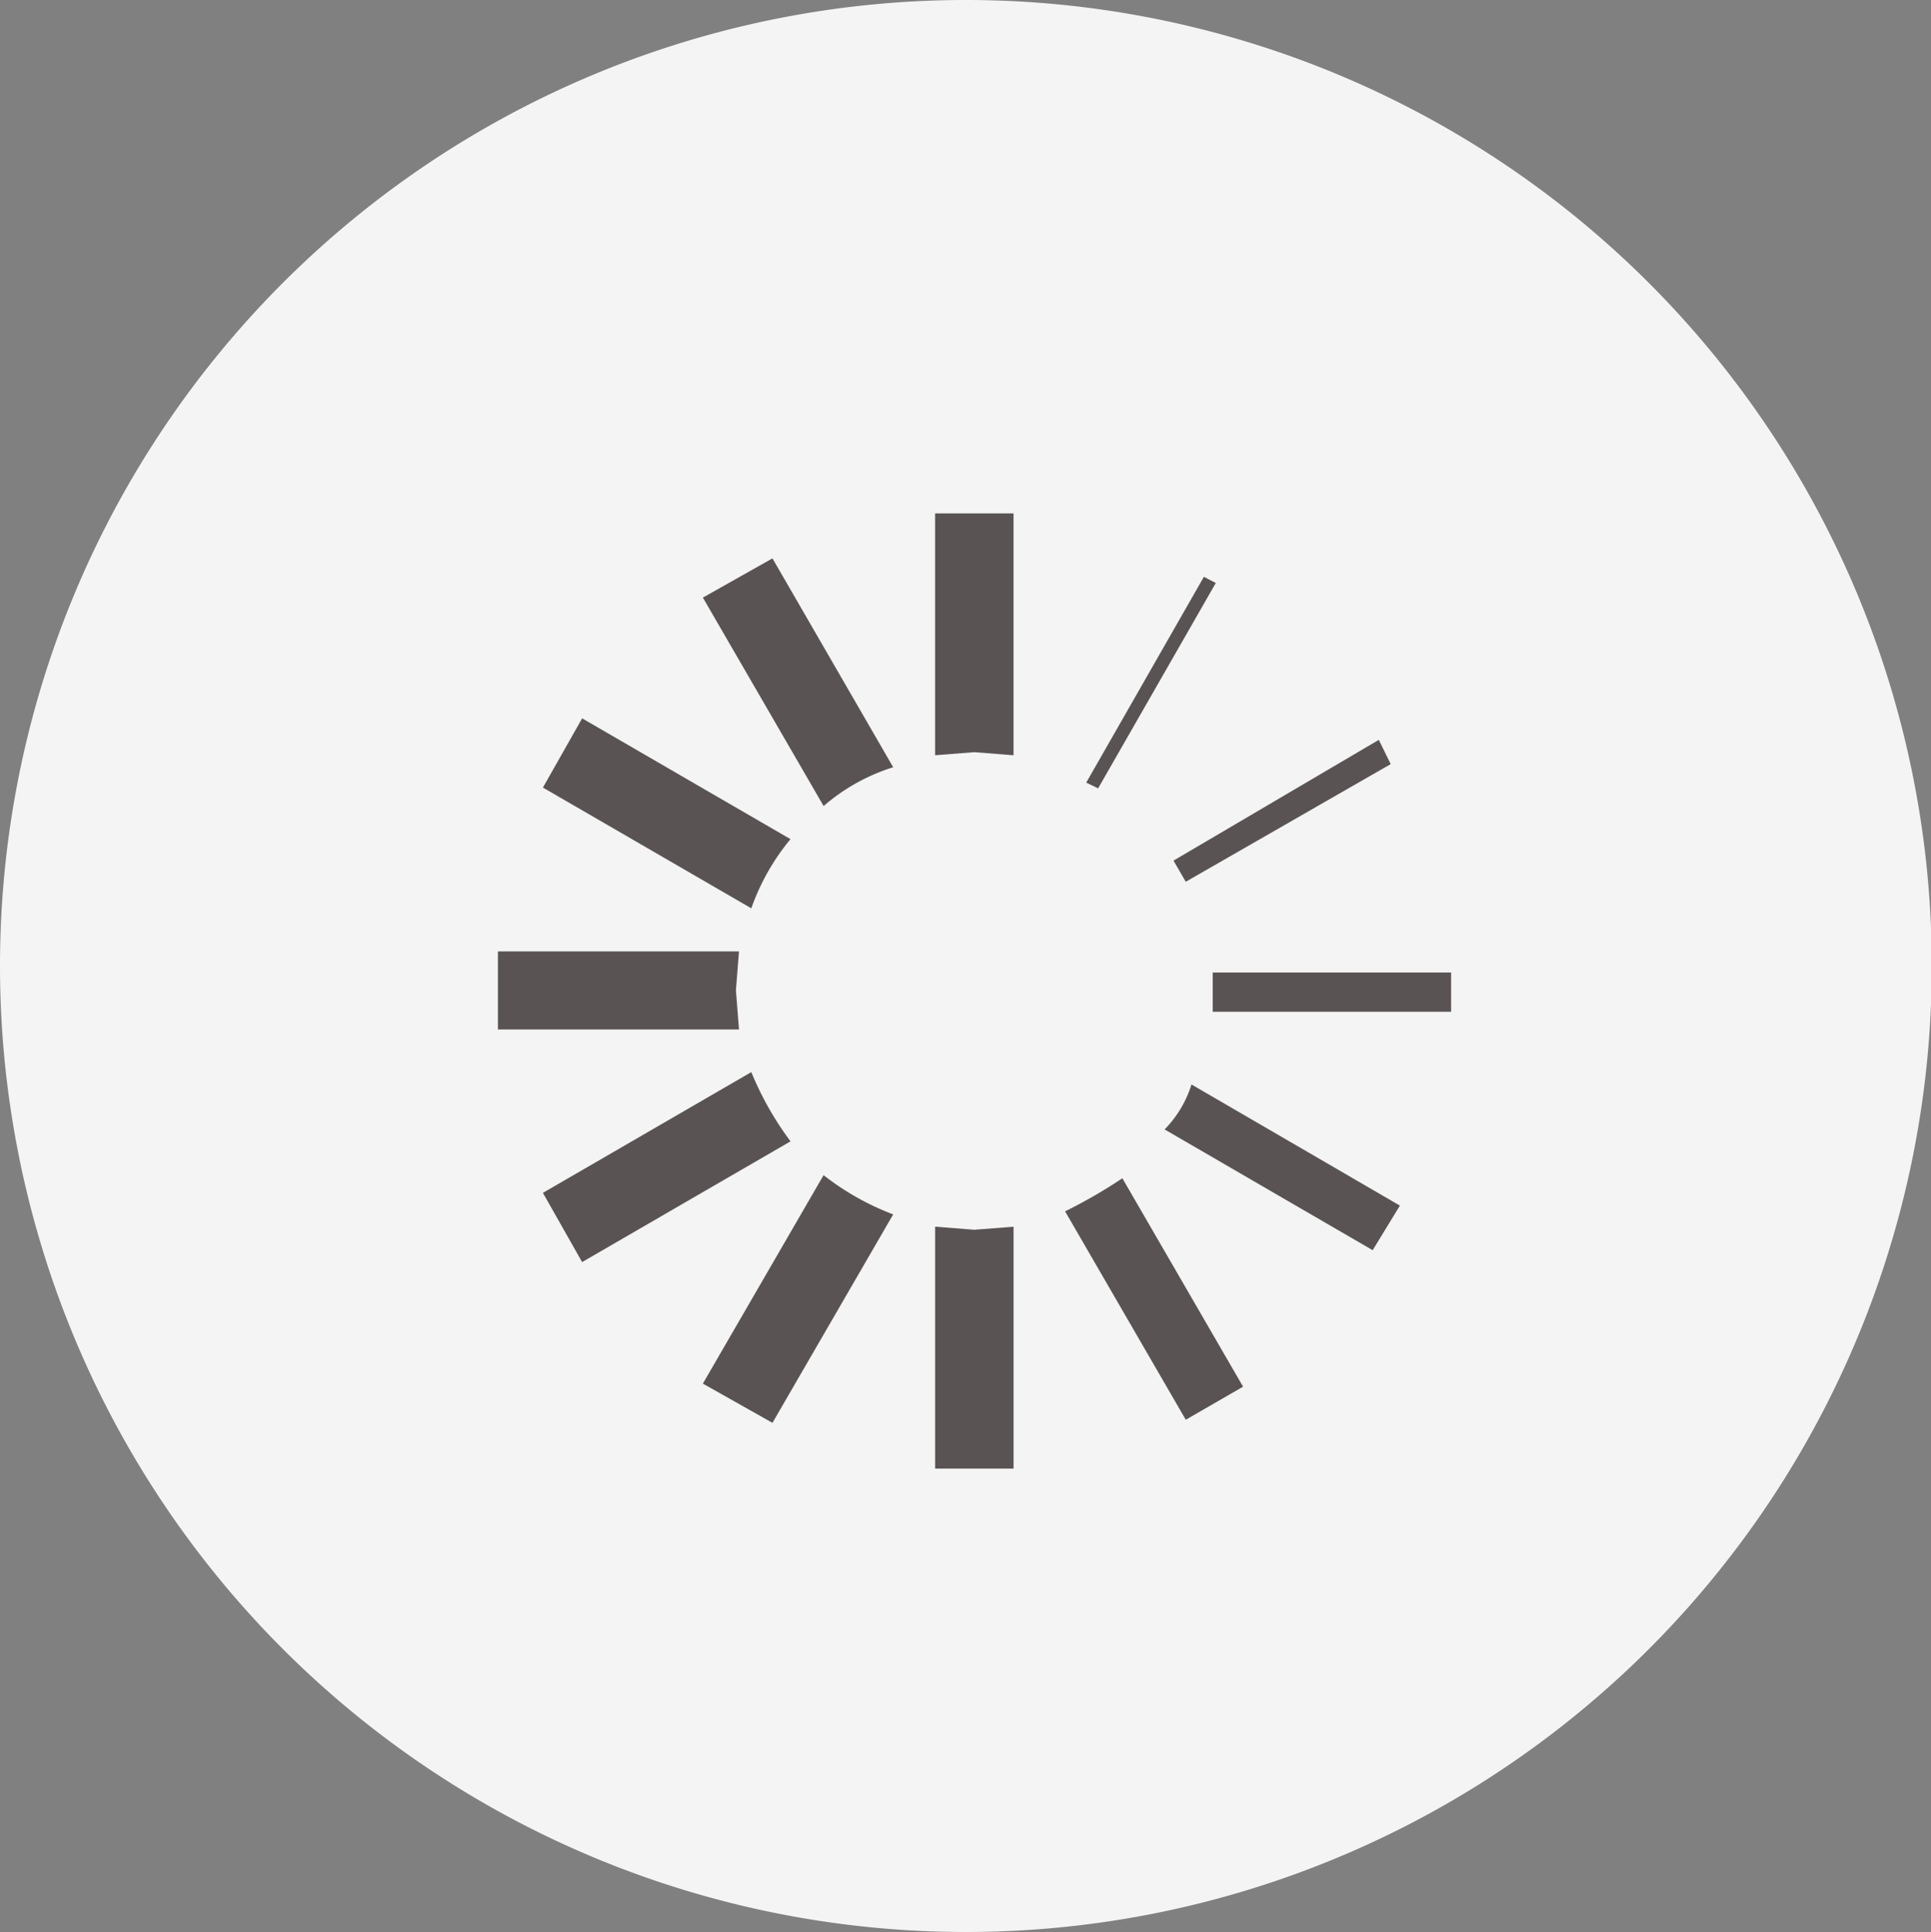
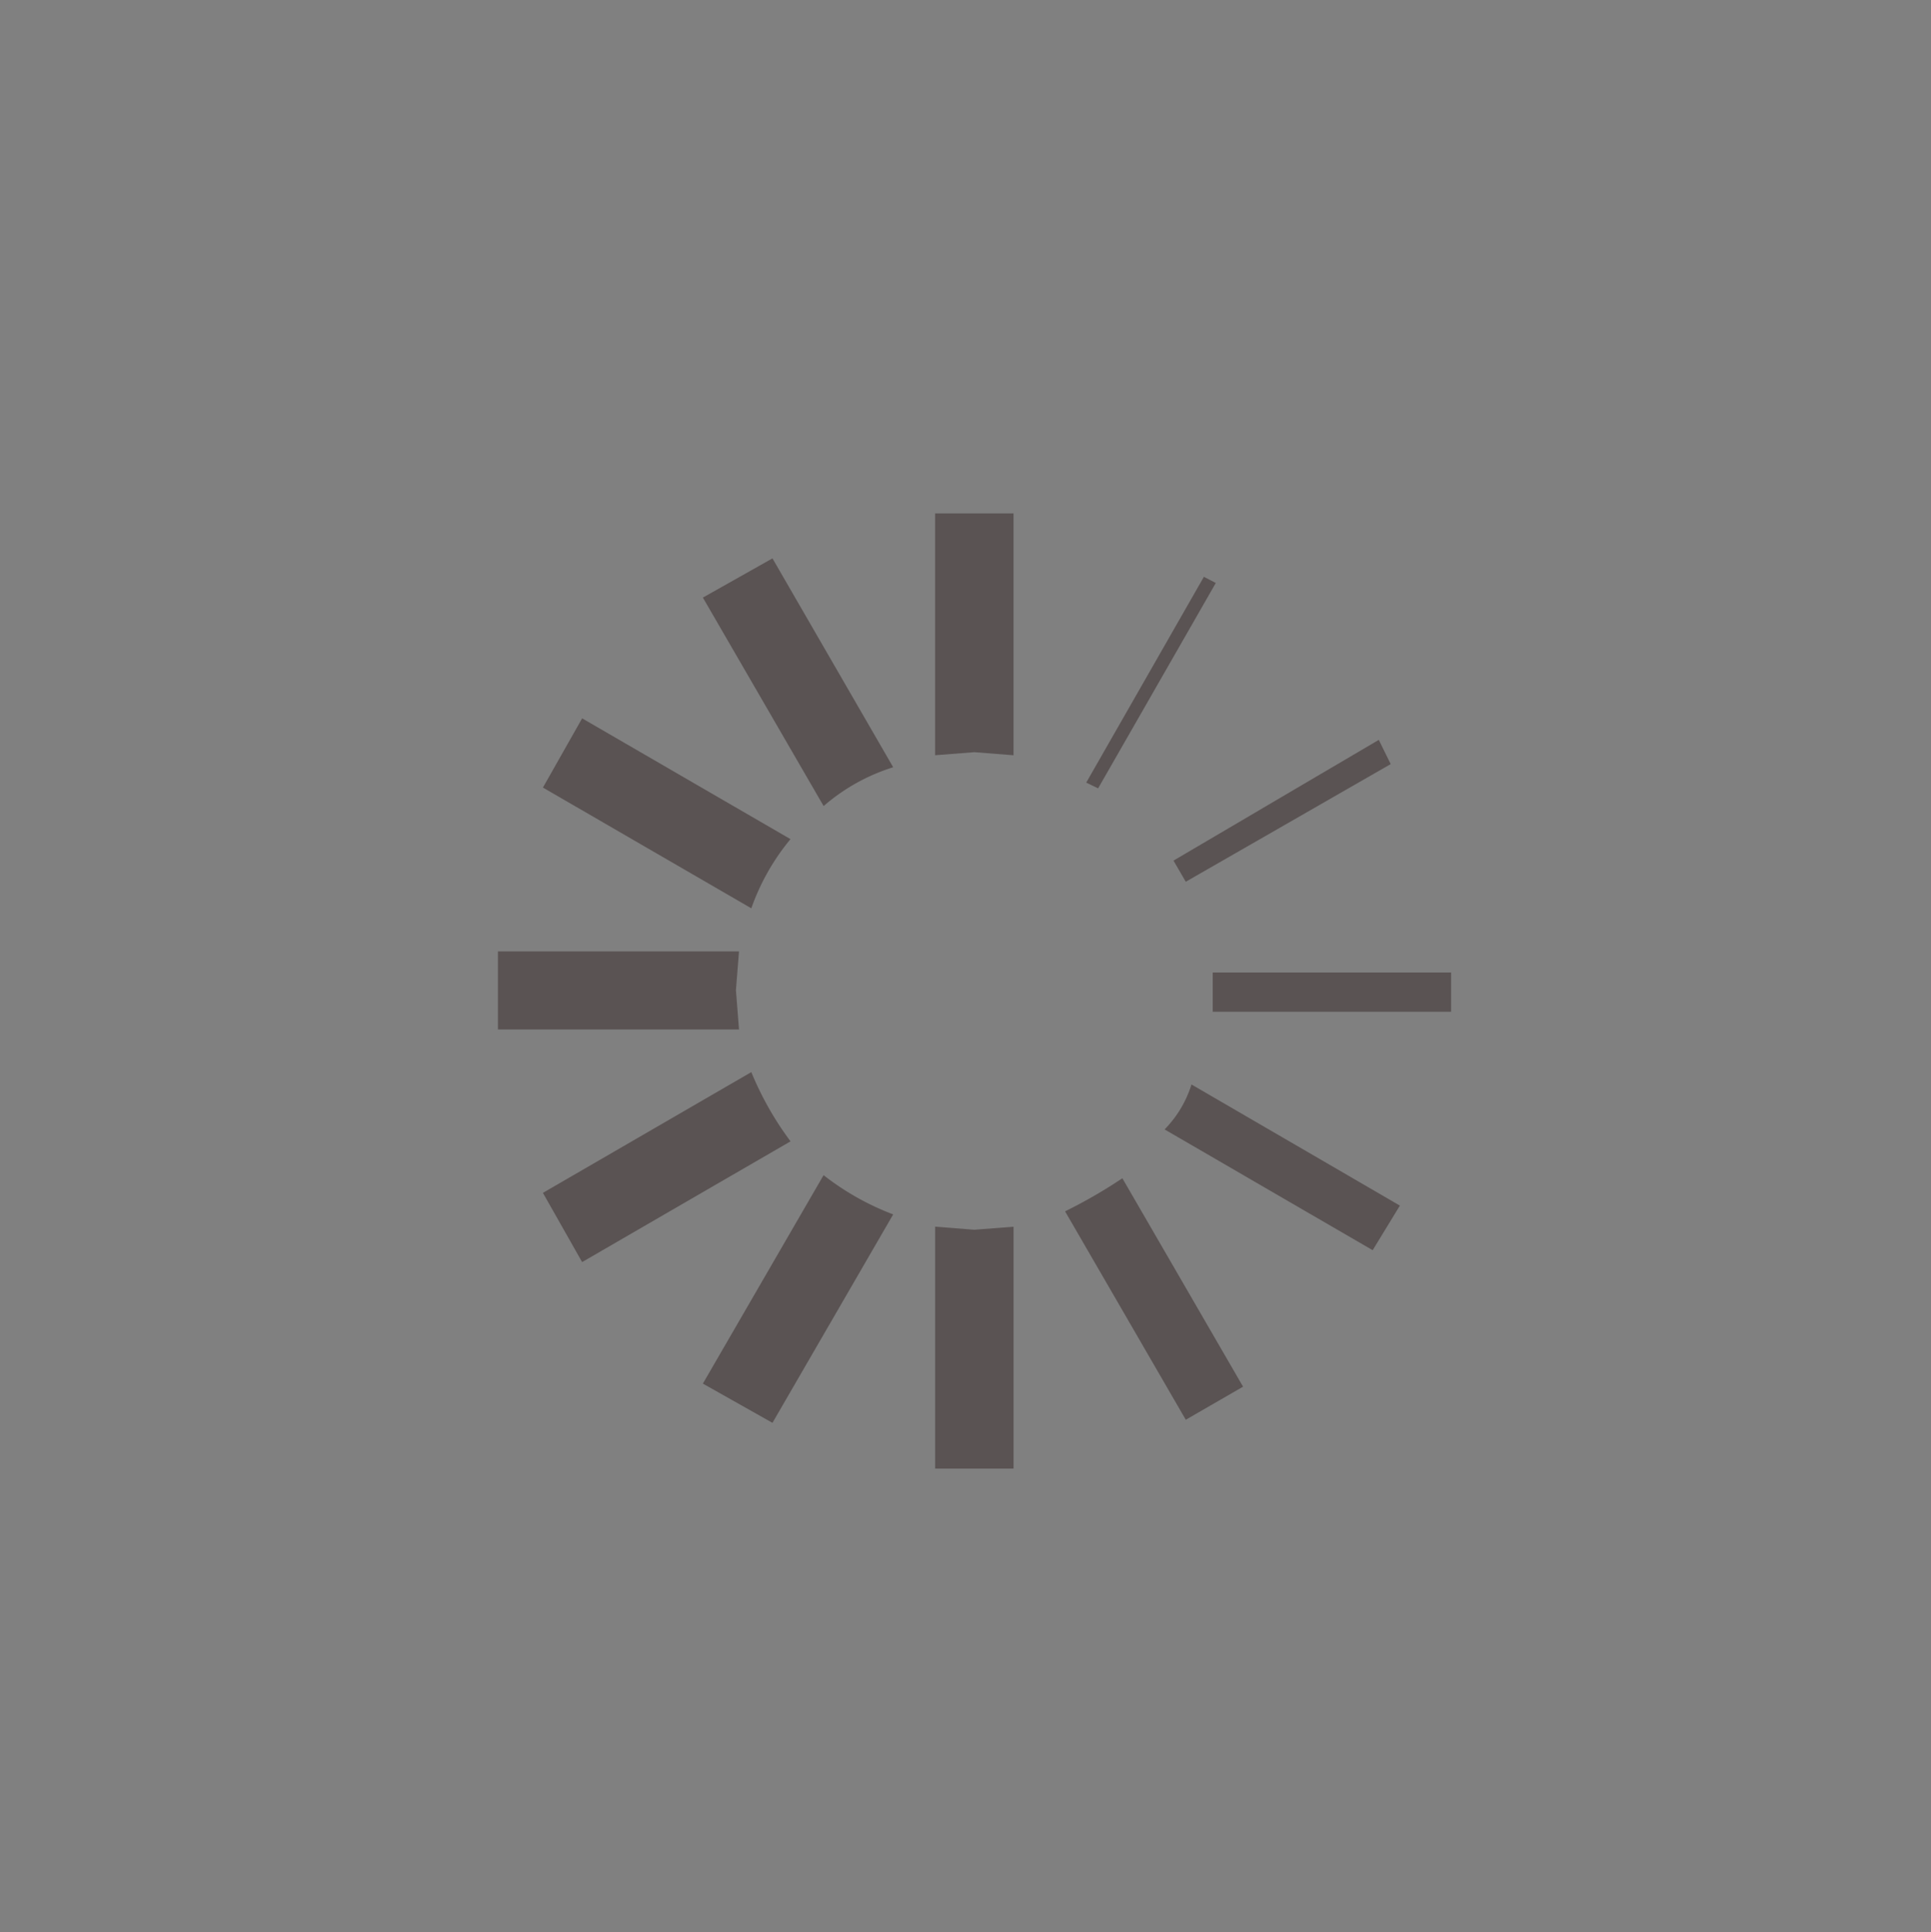
<svg xmlns="http://www.w3.org/2000/svg" width="115.428" height="115.474">
  <rect width="100%" height="100%" fill="#808080" stroke="none" />
-   <path d="M57.712 0A57.737 57.737 0 1 1 0 57.737 57.727 57.727 0 0 1 57.712 0" fill="#f4f4f4" />
  <path d="M49.232 48.175l-7.217-12.457 4.16-2.344 7.217 12.484a11.611 11.611 0 0 0-4.16 2.321m-1.977 1.977l-12.457-7.221-2.344 4.137 12.457 7.217a13.456 13.456 0 0 1 2.344-4.137m-3.264 9.033l.184-2.321H29.764v4.666h14.411zm26.89-6.482l12.251-7.033-.713-1.448-12.271 7.217zm-12.639-7.745l2.344.184V30.684h-4.689v14.457zm7.4 2.161l7.034-12.275-.712-.368-7.033 12.3zm3.976 20.387l12.435 7.217 1.628-2.665-12.458-7.24a6.684 6.684 0 0 1-1.609 2.689M44.911 64.08l-12.458 7.217 2.344 4.137 12.458-7.216a18.951 18.951 0 0 1-2.344-4.137m27.581-6.137v2.528h14.25v-2.345h-14.25zm-8.826 14.457l7.215 12.457 3.425-1.977-7.215-12.457a30.015 30.015 0 0 1-3.425 1.977m-5.424 1.1l-2.344-.184v14.46h4.689V73.32zm-9.01-3.264l-7.217 12.461 4.16 2.344 7.217-12.458a15.887 15.887 0 0 1-4.16-2.344" fill="#5a5353" />
</svg>